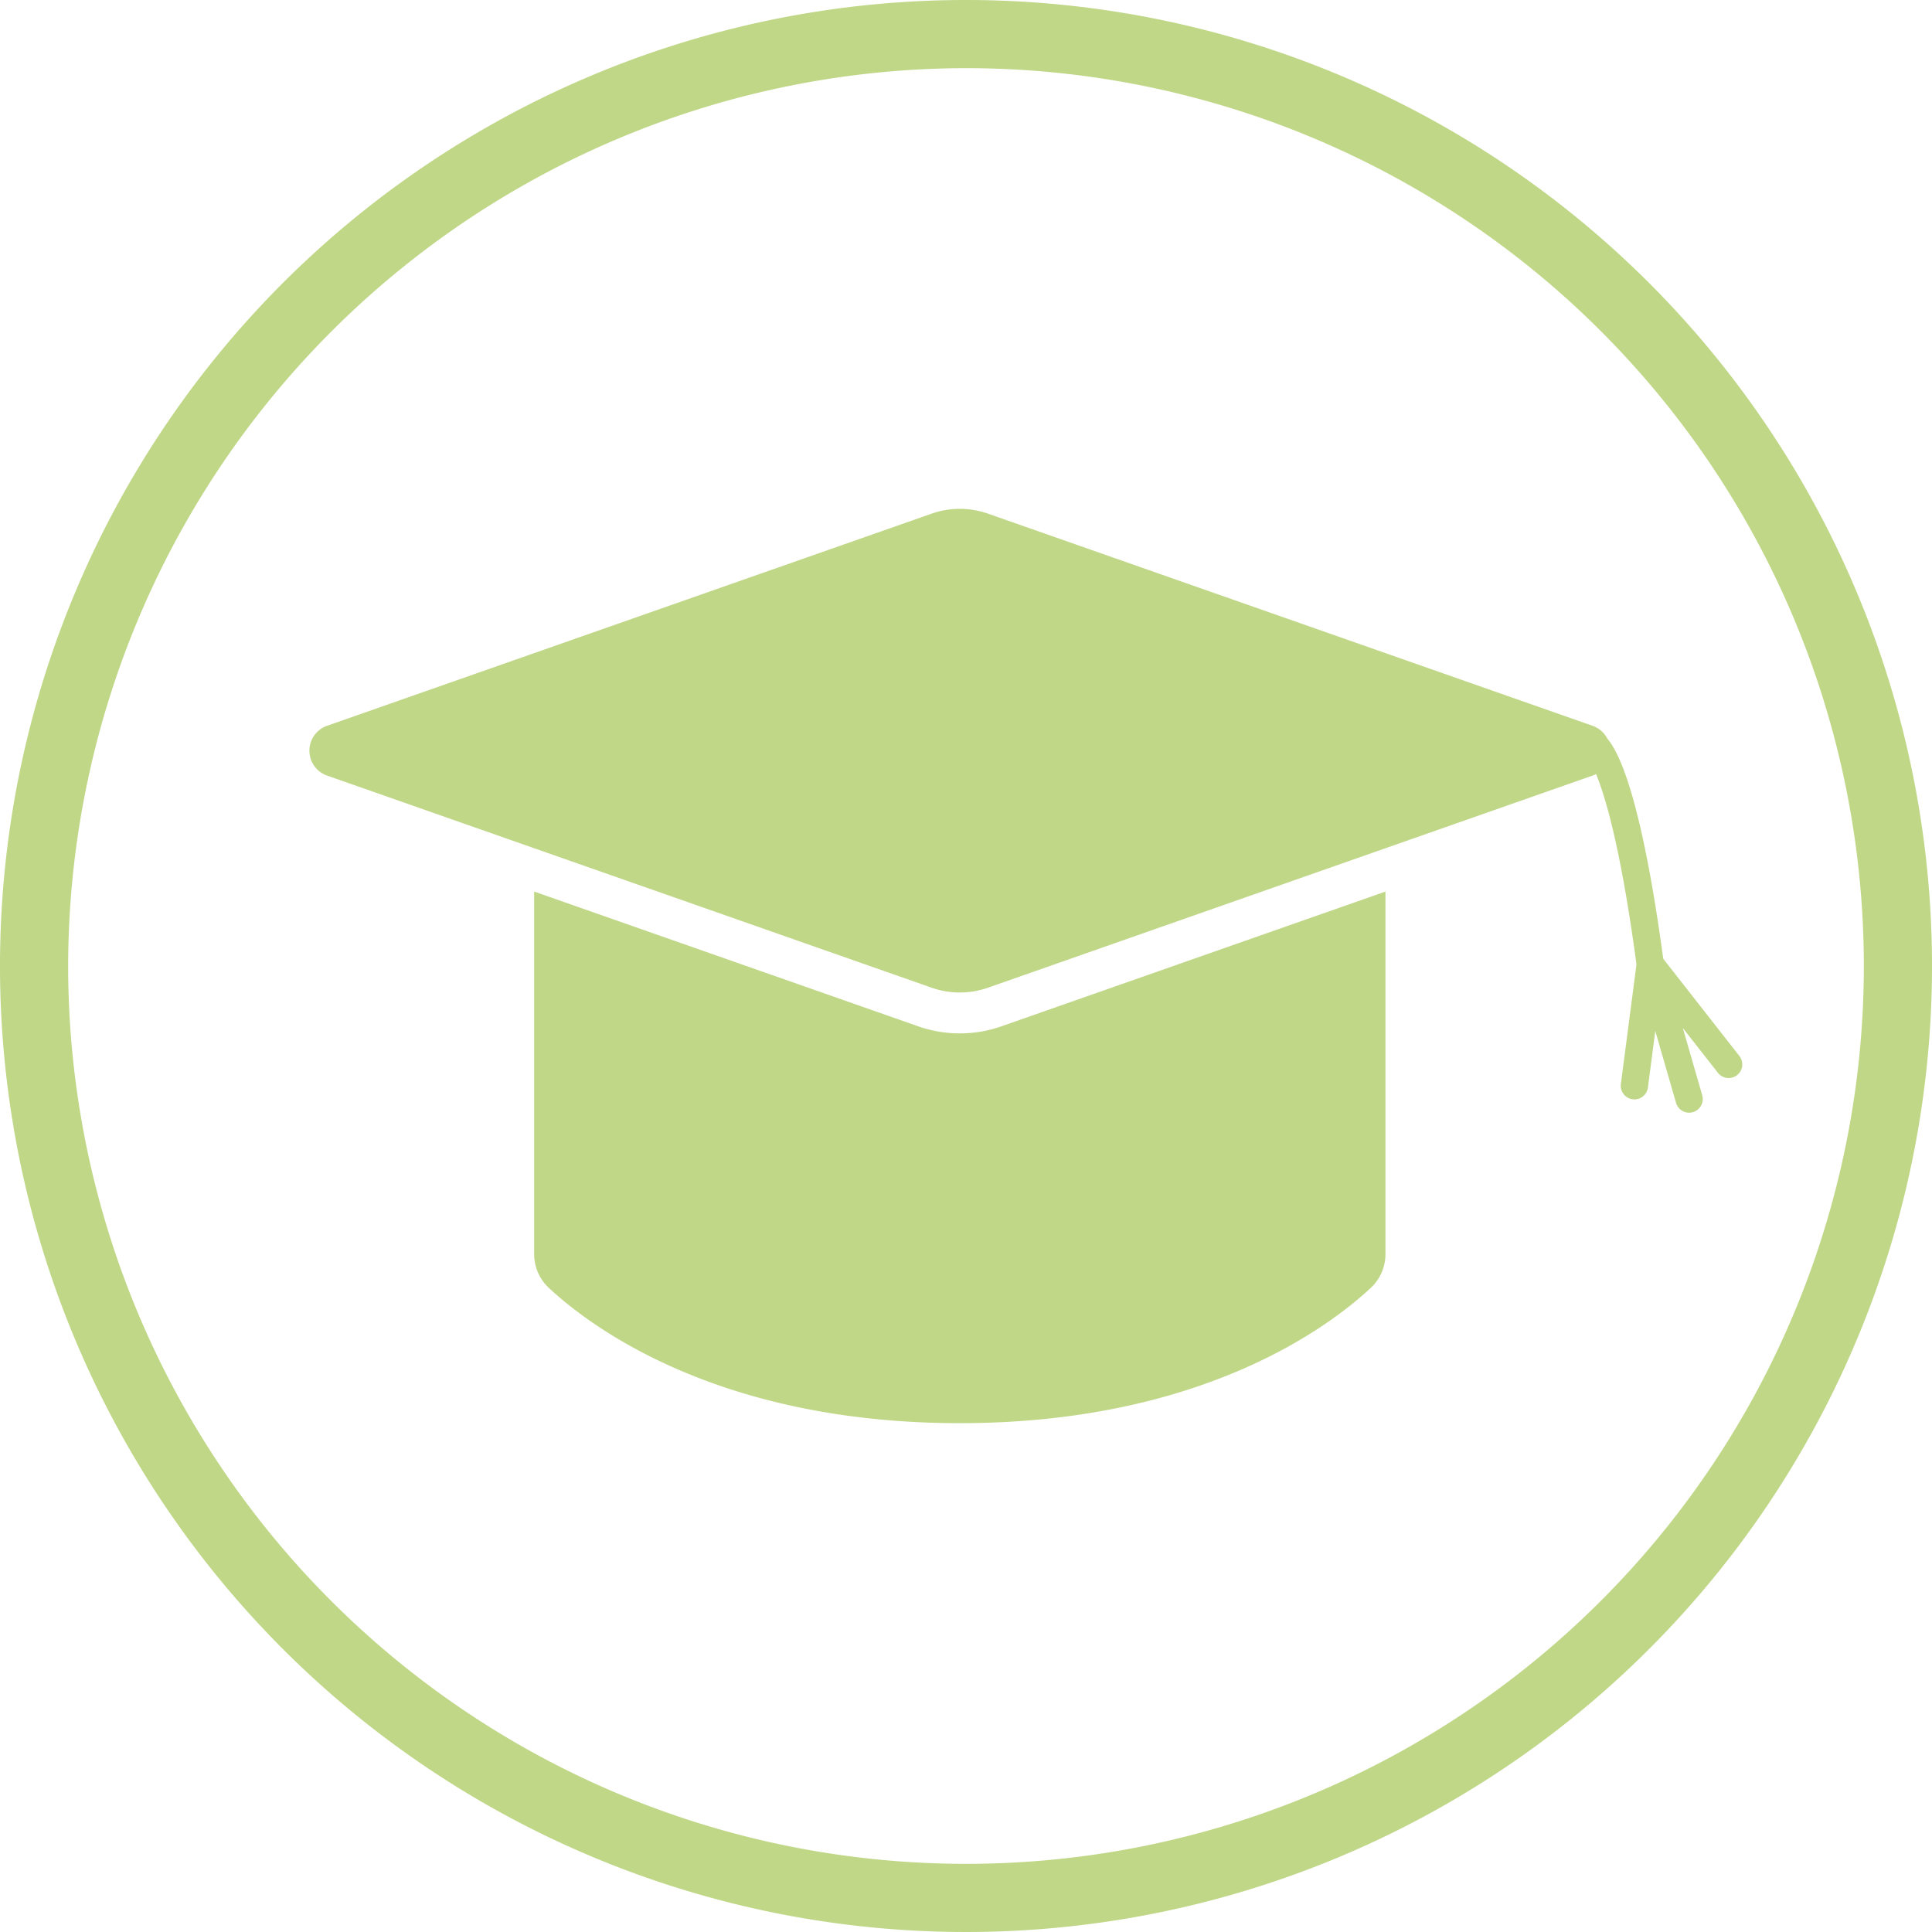
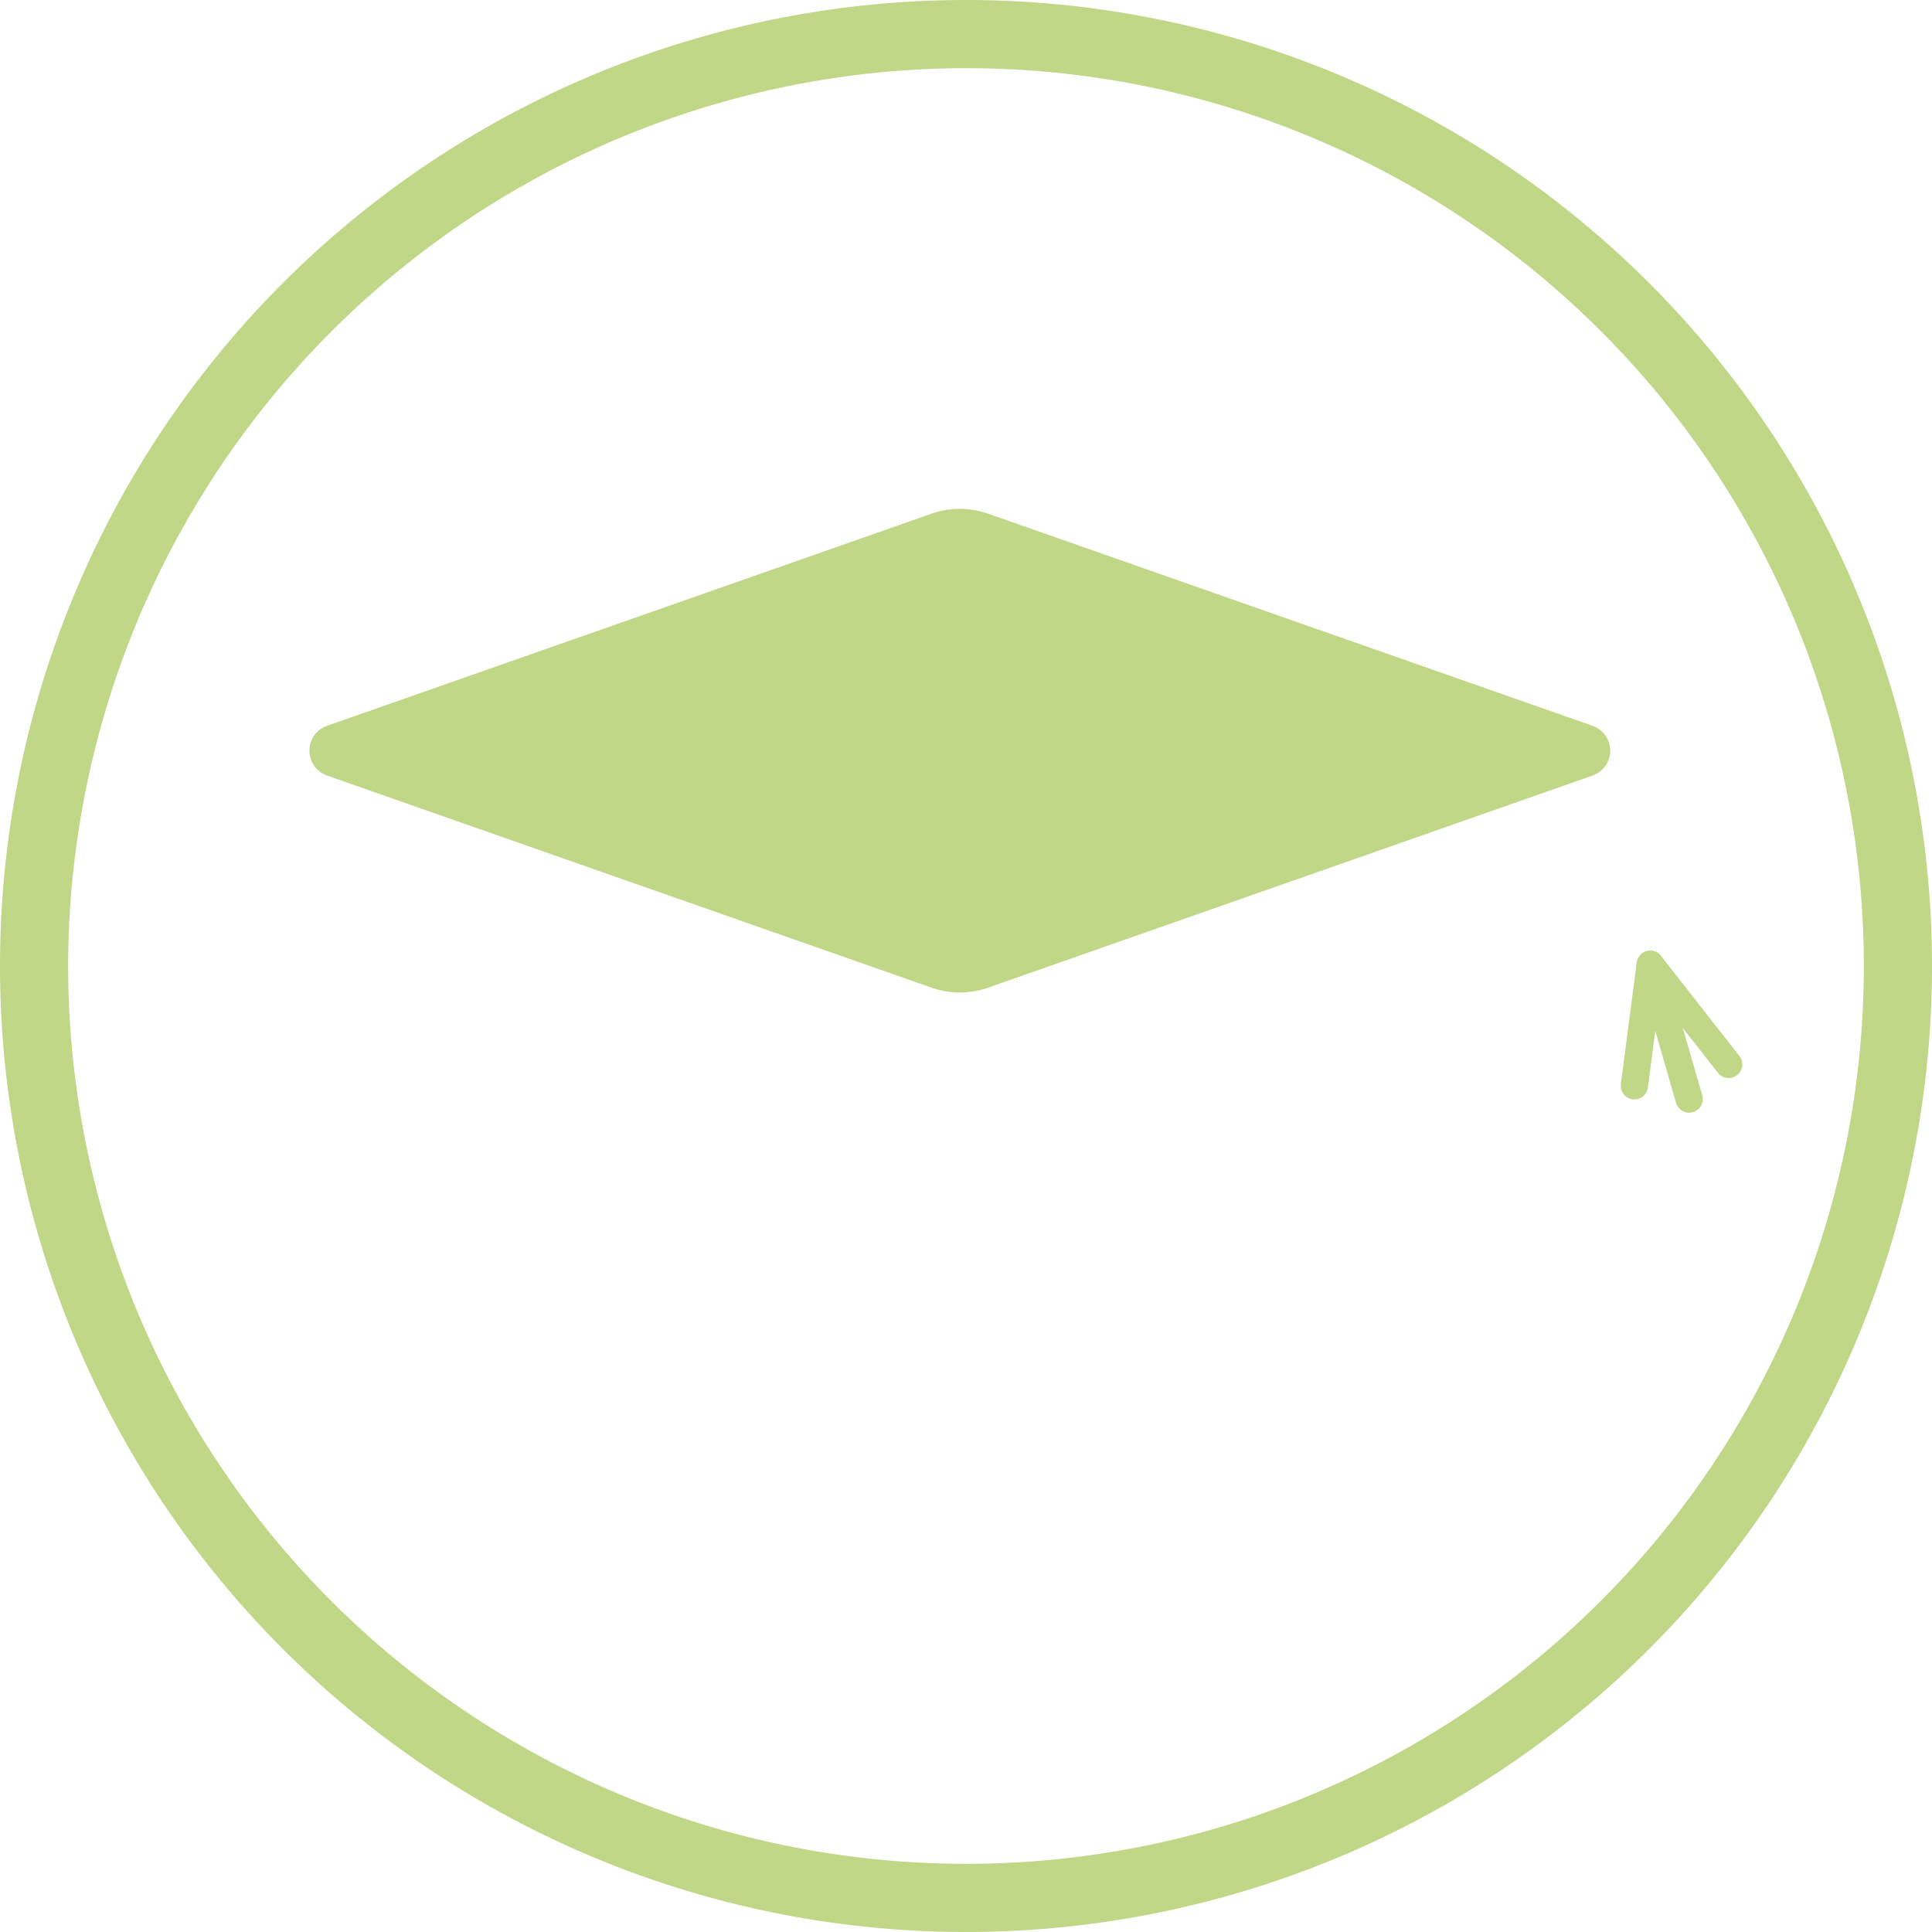
<svg xmlns="http://www.w3.org/2000/svg" width="50mm" height="50mm" viewBox="0 0 141.732 141.732">
  <defs>
    <style>.cls-1{fill:#bfd786;}.cls-2{fill:none;stroke:#bfd786;stroke-linecap:round;stroke-linejoin:round;stroke-width:2px;}</style>
  </defs>
  <g id="Ebene_2" data-name="Ebene 2">
    <g id="Argument">
      <path class="cls-1" d="M70.866,5A65.866,65.866,0,1,1,5,70.866,65.941,65.941,0,0,1,70.866,5m0-5a70.866,70.866,0,1,0,70.866,70.866A70.866,70.866,0,0,0,70.866,0Z" />
      <path class="cls-1" d="M68.346,72.458,23.992,56.895a1.934,1.934,0,0,1,0-3.65L68.346,37.681a6.239,6.239,0,0,1,4.131,0L116.831,53.245a1.934,1.934,0,0,1,0,3.65L72.477,72.458A6.239,6.239,0,0,1,68.346,72.458Z" />
-       <path class="cls-1" d="M70.412,75.81a9.216,9.216,0,0,1-3.059-.521L39.186,65.406V92.007A3.377,3.377,0,0,0,40.265,94.48c2.991,2.793,12.367,9.923,30.147,9.923s27.156-7.13,30.147-9.923a3.377,3.377,0,0,0,1.078-2.473V65.406L73.47,75.289A9.215,9.215,0,0,1,70.412,75.81Z" />
-       <path class="cls-2" d="M119.899,79.653l1.164-8.911c-2.091-15.589-4.206-16.159-4.206-16.159" />
+       <path class="cls-2" d="M119.899,79.653l1.164-8.911" />
      <polyline class="cls-2" points="123.915 80.627 121.063 70.742 126.814 78.085" />
    </g>
  </g>
</svg>